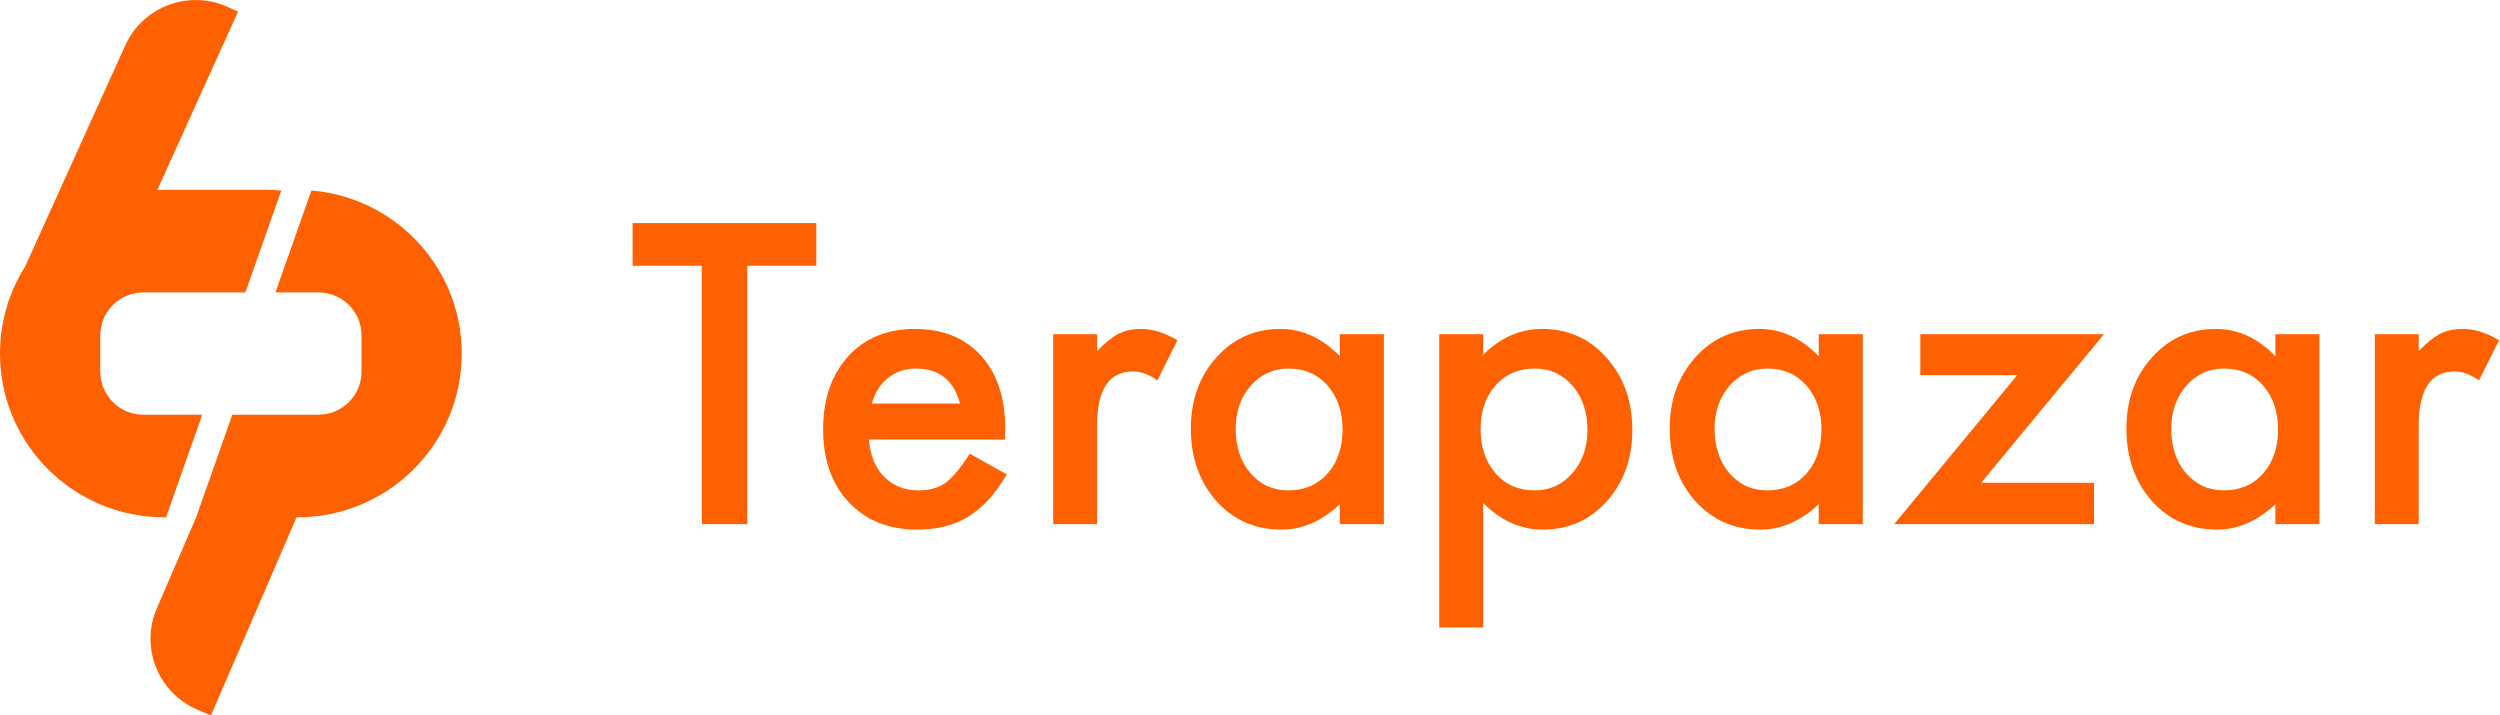
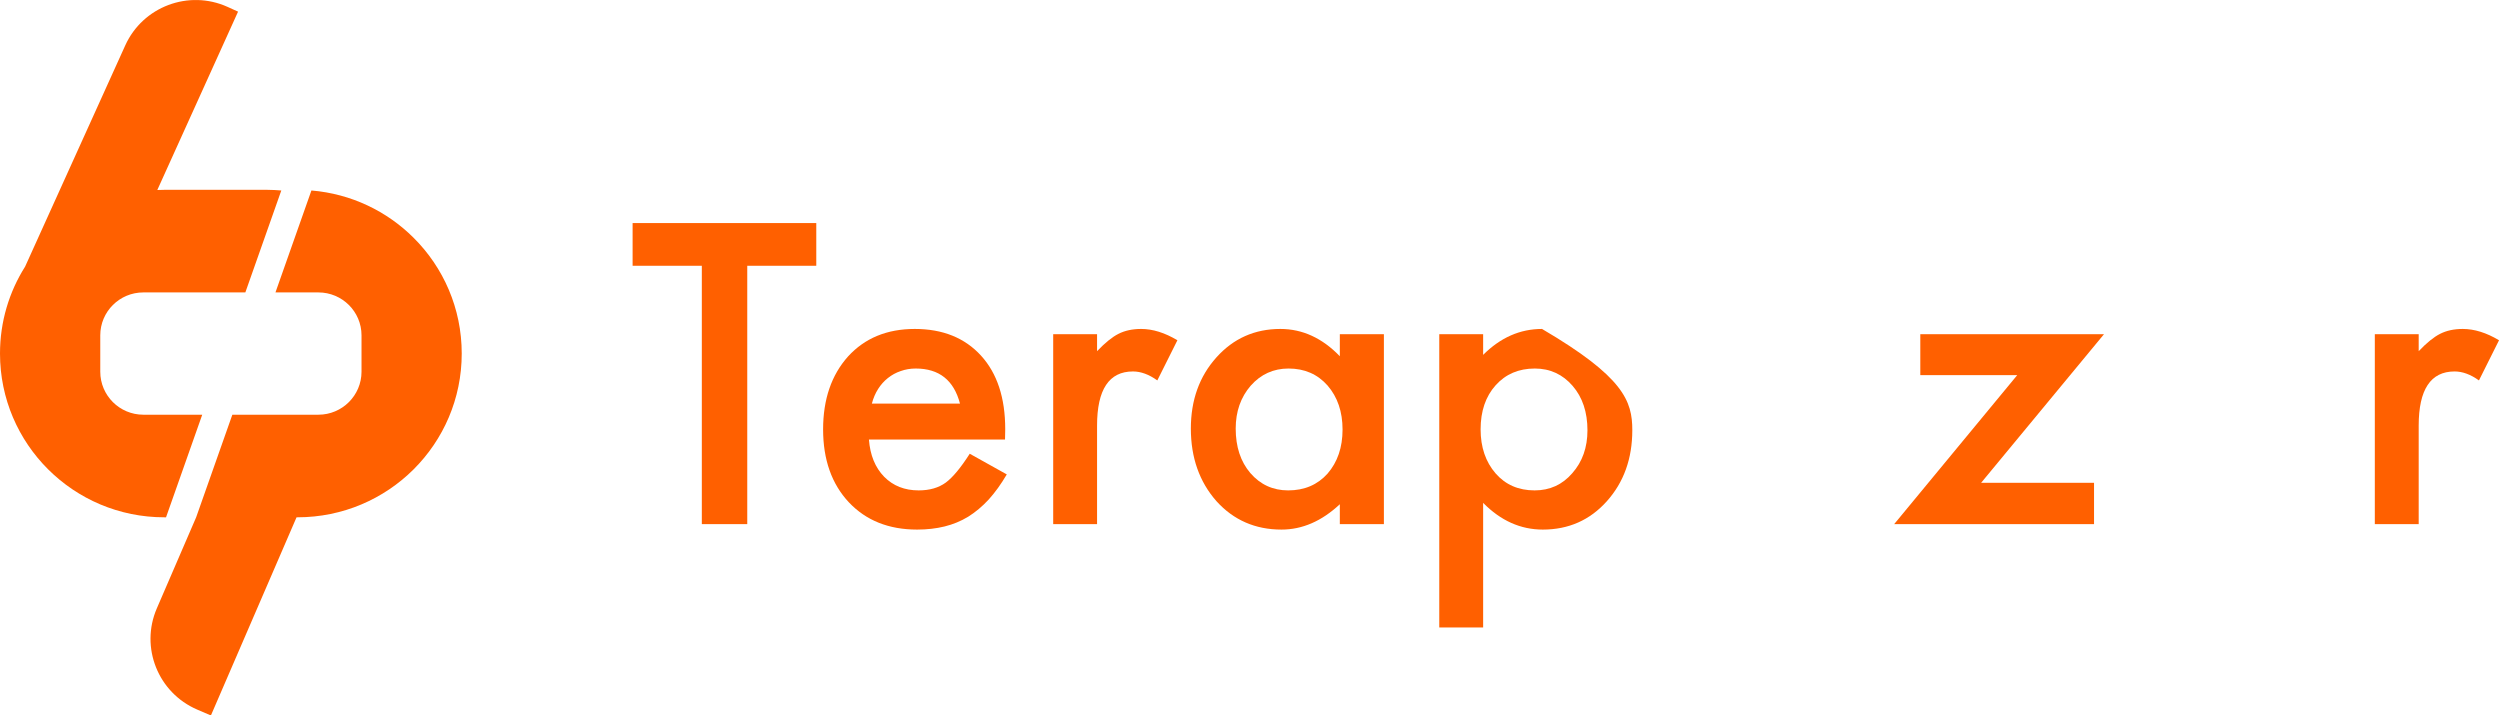
<svg xmlns="http://www.w3.org/2000/svg" width="601" height="172" viewBox="0 0 601 172" fill="none">
  <g clip-path="url(#clip0_54_3)">
    <path d="M34.457 99.696C28.738 99.696 24.105 95.063 24.105 89.362V80.617C24.105 74.916 28.738 70.298 34.457 70.298H58.982L67.625 45.792C66.51 45.706 65.395 45.634 64.266 45.634H39.495C38.93 45.634 38.366 45.648 37.816 45.677L57.23 2.8L54.682 1.645C45.344 -2.555 34.341 1.587 30.113 10.91L6.037 64.092C2.215 70.139 0 77.312 0 84.99C0 95.871 4.43 105.714 11.568 112.829C18.72 119.958 28.593 124.36 39.495 124.36H39.915L48.616 99.696H34.457Z" fill="#FF6000" />
    <path d="M99.432 57.165C93.019 50.772 84.433 46.586 74.864 45.792L66.221 70.298H76.543C82.262 70.298 86.909 74.916 86.909 80.617V89.362C86.909 95.063 82.262 99.696 76.543 99.696H55.855L47.154 124.36L37.7 146.253C33.646 155.649 37.989 166.53 47.414 170.586L50.701 172L71.288 124.36H71.505C93.323 124.36 111 106.739 111 84.99C111 74.122 106.584 64.28 99.432 57.165Z" fill="#FF6000" />
  </g>
  <path d="M179.641 63.891V126H168.719V63.891H152.078V53.625H196.234V63.891H179.641Z" fill="#FF6000" />
  <path d="M241.609 105.656H208.891C209.172 109.406 210.391 112.391 212.547 114.609C214.703 116.797 217.469 117.891 220.844 117.891C223.469 117.891 225.641 117.266 227.359 116.016C229.047 114.766 230.969 112.453 233.125 109.078L242.031 114.047C240.656 116.391 239.203 118.406 237.672 120.094C236.141 121.75 234.5 123.125 232.75 124.219C231 125.281 229.109 126.062 227.078 126.562C225.047 127.062 222.844 127.312 220.469 127.312C213.656 127.312 208.188 125.125 204.062 120.75C199.938 116.344 197.875 110.5 197.875 103.219C197.875 96 199.875 90.156 203.875 85.688C207.906 81.281 213.25 79.078 219.906 79.078C226.625 79.078 231.938 81.219 235.844 85.5C239.719 89.75 241.656 95.641 241.656 103.172L241.609 105.656ZM230.781 97.031C229.312 91.406 225.766 88.594 220.141 88.594C218.859 88.594 217.656 88.797 216.531 89.203C215.406 89.578 214.375 90.141 213.438 90.891C212.531 91.609 211.75 92.484 211.094 93.516C210.438 94.547 209.938 95.719 209.594 97.031H230.781Z" fill="#FF6000" />
  <path d="M253.188 80.344H263.734V84.422C265.672 82.391 267.391 81 268.891 80.25C270.422 79.469 272.234 79.078 274.328 79.078C277.109 79.078 280.016 79.984 283.047 81.797L278.219 91.453C276.219 90.016 274.266 89.297 272.359 89.297C266.609 89.297 263.734 93.641 263.734 102.328V126H253.188V80.344Z" fill="#FF6000" />
  <path d="M322.094 80.344H332.688V126H322.094V121.219C317.75 125.281 313.078 127.312 308.078 127.312C301.766 127.312 296.547 125.031 292.422 120.469C288.328 115.812 286.281 110 286.281 103.031C286.281 96.188 288.328 90.484 292.422 85.922C296.516 81.359 301.641 79.078 307.797 79.078C313.109 79.078 317.875 81.266 322.094 85.641V80.344ZM297.062 103.031C297.062 107.406 298.234 110.969 300.578 113.719C302.984 116.5 306.016 117.891 309.672 117.891C313.578 117.891 316.734 116.547 319.141 113.859C321.547 111.078 322.75 107.547 322.75 103.266C322.75 98.984 321.547 95.453 319.141 92.672C316.734 89.953 313.609 88.594 309.766 88.594C306.141 88.594 303.109 89.969 300.672 92.719C298.266 95.5 297.062 98.938 297.062 103.031Z" fill="#FF6000" />
-   <path d="M356.547 150.844H346V80.344H356.547V85.312C360.703 81.156 365.422 79.078 370.703 79.078C376.984 79.078 382.156 81.391 386.219 86.016C390.344 90.609 392.406 96.406 392.406 103.406C392.406 110.25 390.359 115.953 386.266 120.516C382.203 125.047 377.078 127.312 370.891 127.312C365.547 127.312 360.766 125.172 356.547 120.891V150.844ZM381.625 103.453C381.625 99.078 380.438 95.516 378.062 92.766C375.656 89.984 372.625 88.594 368.969 88.594C365.094 88.594 361.953 89.938 359.547 92.625C357.141 95.312 355.938 98.844 355.938 103.219C355.938 107.5 357.141 111.031 359.547 113.812C361.922 116.531 365.047 117.891 368.922 117.891C372.578 117.891 375.594 116.516 377.969 113.766C380.406 111.016 381.625 107.578 381.625 103.453Z" fill="#FF6000" />
-   <path d="M437.219 80.344H447.812V126H437.219V121.219C432.875 125.281 428.203 127.312 423.203 127.312C416.891 127.312 411.672 125.031 407.547 120.469C403.453 115.812 401.406 110 401.406 103.031C401.406 96.188 403.453 90.484 407.547 85.922C411.641 81.359 416.766 79.078 422.922 79.078C428.234 79.078 433 81.266 437.219 85.641V80.344ZM412.188 103.031C412.188 107.406 413.359 110.969 415.703 113.719C418.109 116.5 421.141 117.891 424.797 117.891C428.703 117.891 431.859 116.547 434.266 113.859C436.672 111.078 437.875 107.547 437.875 103.266C437.875 98.984 436.672 95.453 434.266 92.672C431.859 89.953 428.734 88.594 424.891 88.594C421.266 88.594 418.234 89.969 415.797 92.719C413.391 95.5 412.188 98.938 412.188 103.031Z" fill="#FF6000" />
+   <path d="M356.547 150.844H346V80.344H356.547V85.312C360.703 81.156 365.422 79.078 370.703 79.078C390.344 90.609 392.406 96.406 392.406 103.406C392.406 110.25 390.359 115.953 386.266 120.516C382.203 125.047 377.078 127.312 370.891 127.312C365.547 127.312 360.766 125.172 356.547 120.891V150.844ZM381.625 103.453C381.625 99.078 380.438 95.516 378.062 92.766C375.656 89.984 372.625 88.594 368.969 88.594C365.094 88.594 361.953 89.938 359.547 92.625C357.141 95.312 355.938 98.844 355.938 103.219C355.938 107.5 357.141 111.031 359.547 113.812C361.922 116.531 365.047 117.891 368.922 117.891C372.578 117.891 375.594 116.516 377.969 113.766C380.406 111.016 381.625 107.578 381.625 103.453Z" fill="#FF6000" />
  <path d="M476.266 116.062H503.406V126H455.359L484.938 90.188H461.641V80.344H505.797L476.266 116.062Z" fill="#FF6000" />
-   <path d="M547 80.344H557.594V126H547V121.219C542.656 125.281 537.984 127.312 532.984 127.312C526.672 127.312 521.453 125.031 517.328 120.469C513.234 115.812 511.188 110 511.188 103.031C511.188 96.188 513.234 90.484 517.328 85.922C521.422 81.359 526.547 79.078 532.703 79.078C538.016 79.078 542.781 81.266 547 85.641V80.344ZM521.969 103.031C521.969 107.406 523.141 110.969 525.484 113.719C527.891 116.5 530.922 117.891 534.578 117.891C538.484 117.891 541.641 116.547 544.047 113.859C546.453 111.078 547.656 107.547 547.656 103.266C547.656 98.984 546.453 95.453 544.047 92.672C541.641 89.953 538.516 88.594 534.672 88.594C531.047 88.594 528.016 89.969 525.578 92.719C523.172 95.5 521.969 98.938 521.969 103.031Z" fill="#FF6000" />
  <path d="M570.906 80.344H581.453V84.422C583.391 82.391 585.109 81 586.609 80.25C588.141 79.469 589.953 79.078 592.047 79.078C594.828 79.078 597.734 79.984 600.766 81.797L595.938 91.453C593.938 90.016 591.984 89.297 590.078 89.297C584.328 89.297 581.453 93.641 581.453 102.328V126H570.906V80.344Z" fill="#FF6000" />
  <defs>
    <clipPath id="clip0_54_3">
      <rect width="111" height="172" fill="white" />
    </clipPath>
  </defs>
</svg>